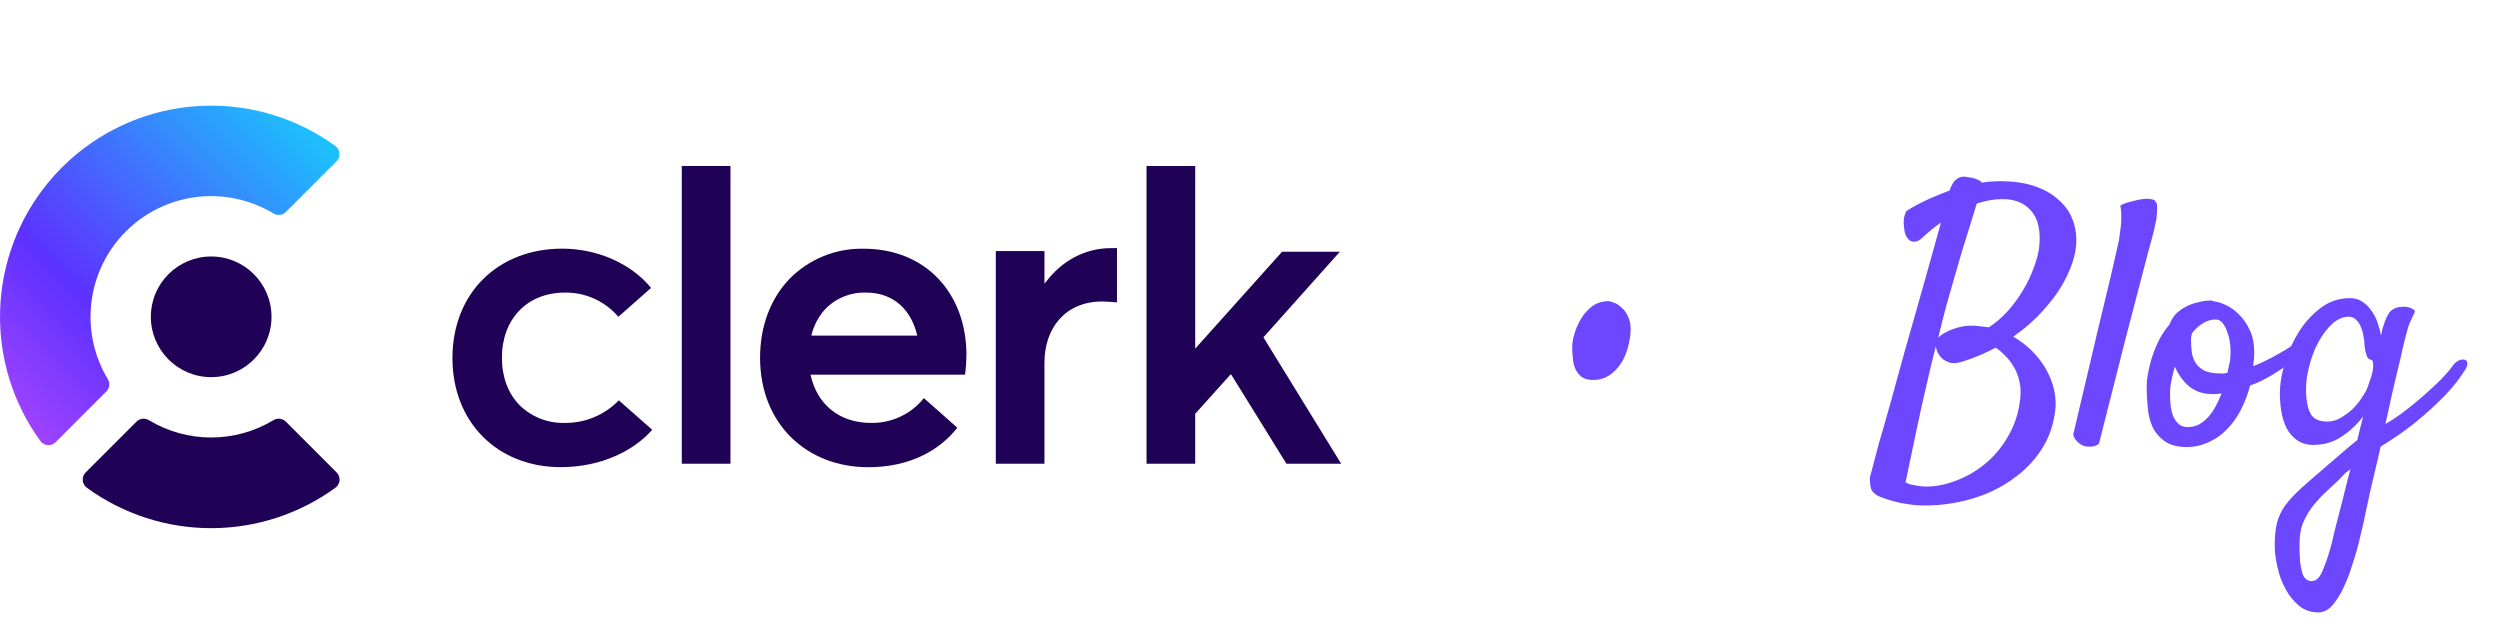
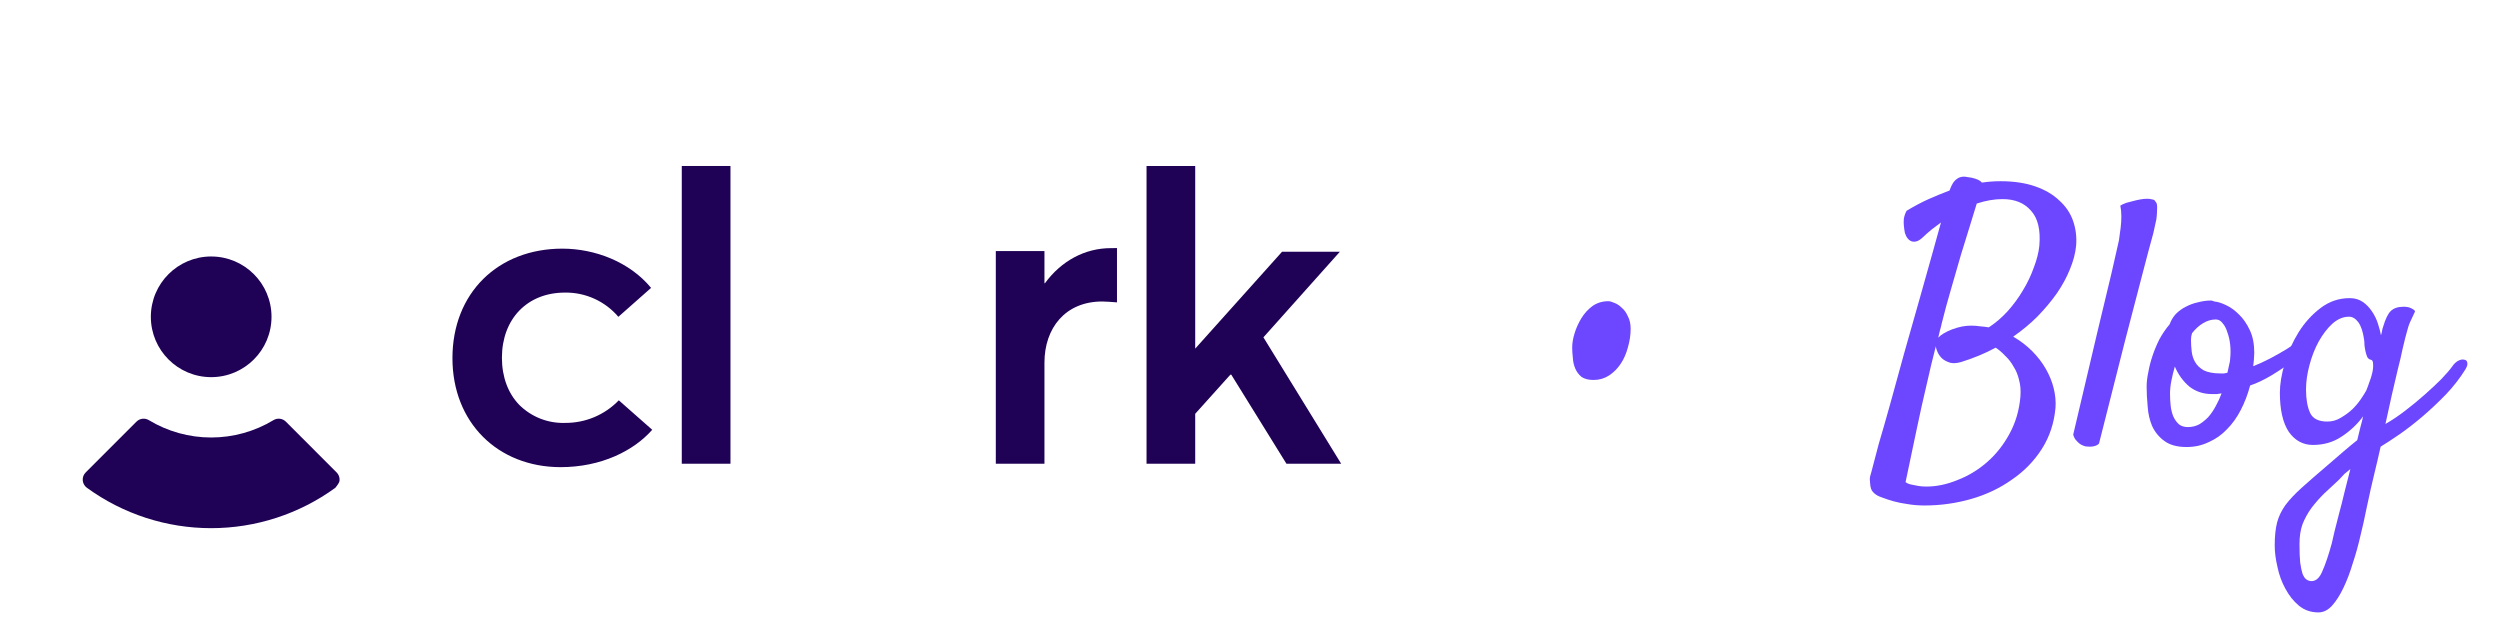
<svg xmlns="http://www.w3.org/2000/svg" width="142" height="36" viewBox="0 0 142 36" fill="none">
  <path d="M35.148 22.738C34.752 23.148 34.276 23.474 33.751 23.695C33.224 23.915 32.659 24.026 32.089 24.021C31.607 24.036 31.127 23.951 30.679 23.774C30.232 23.596 29.825 23.328 29.484 22.987C28.865 22.342 28.509 21.42 28.509 20.322C28.509 18.123 29.941 16.619 32.089 16.619C32.665 16.611 33.235 16.73 33.76 16.968C34.285 17.206 34.75 17.557 35.123 17.995L36.982 16.352C35.771 14.883 33.806 14.123 31.94 14.123C28.288 14.123 25.699 16.64 25.699 20.343C25.699 22.174 26.343 23.716 27.428 24.805C28.513 25.895 30.059 26.534 31.843 26.534C34.16 26.534 36.009 25.594 37.046 24.411L35.148 22.738Z" fill="#1F0256" />
  <path d="M38.725 9.428H41.491V26.34H38.725V9.428Z" fill="#1F0256" />
-   <path d="M54.818 21.283C54.864 20.915 54.889 20.544 54.894 20.173C54.894 16.666 52.598 14.127 49.047 14.127C48.264 14.111 47.486 14.256 46.761 14.553C46.036 14.85 45.38 15.291 44.832 15.851C43.794 16.941 43.172 18.483 43.172 20.322C43.172 24.07 45.814 26.538 49.318 26.538C51.669 26.538 53.361 25.586 54.376 24.295L52.564 22.69L52.474 22.614C52.115 23.064 51.656 23.425 51.134 23.669C50.613 23.913 50.042 24.033 49.466 24.021C47.688 24.021 46.405 22.983 46.039 21.283H54.818ZM46.085 19.063C46.208 18.527 46.461 18.03 46.822 17.614C47.121 17.288 47.488 17.03 47.897 16.858C48.306 16.686 48.747 16.605 49.19 16.619C50.77 16.619 51.76 17.607 52.101 19.063H46.085Z" fill="#1F0256" />
  <path d="M63.445 14.09V17.175C63.125 17.15 62.803 17.125 62.607 17.125C60.513 17.125 59.325 18.629 59.325 20.604V26.34H56.562V14.262H59.325V16.091H59.35C60.288 14.808 61.634 14.094 63.1 14.094L63.445 14.09Z" fill="#1F0256" />
  <path d="M69.885 21.281L67.888 23.503V26.34H65.123V9.428H67.888V19.802L72.82 14.3H76.103L71.762 19.16L76.179 26.34H73.07L69.936 21.281H69.885Z" fill="#1F0256" />
-   <path d="M19.116 9.161L16.235 12.041C16.145 12.132 16.027 12.189 15.9 12.204C15.773 12.22 15.644 12.192 15.535 12.125C14.402 11.442 13.095 11.101 11.772 11.143C10.45 11.186 9.168 11.611 8.081 12.367C7.413 12.832 6.833 13.412 6.368 14.08C5.613 15.168 5.188 16.45 5.145 17.772C5.102 19.095 5.442 20.402 6.124 21.536C6.19 21.645 6.218 21.773 6.202 21.9C6.187 22.026 6.13 22.144 6.04 22.235L3.16 25.115C3.102 25.174 3.032 25.219 2.955 25.248C2.878 25.276 2.795 25.288 2.713 25.282C2.631 25.276 2.551 25.253 2.479 25.213C2.407 25.173 2.344 25.119 2.295 25.052C0.737 22.91 -0.069 20.312 0.005 17.664C0.078 15.016 1.026 12.466 2.701 10.414C3.212 9.785 3.786 9.211 4.414 8.7C6.467 7.026 9.016 6.078 11.664 6.005C14.312 5.931 16.909 6.736 19.051 8.295C19.118 8.343 19.173 8.406 19.213 8.478C19.253 8.55 19.277 8.63 19.283 8.713C19.29 8.795 19.278 8.878 19.249 8.955C19.22 9.032 19.175 9.103 19.116 9.161Z" fill="url(#paint0_linear_39_3751)" />
-   <path d="M19.115 26.829L16.235 23.948C16.144 23.858 16.026 23.8 15.899 23.785C15.772 23.77 15.644 23.798 15.534 23.864C14.466 24.509 13.242 24.85 11.994 24.85C10.746 24.85 9.522 24.509 8.454 23.864C8.344 23.798 8.216 23.77 8.089 23.785C7.962 23.8 7.844 23.858 7.753 23.948L4.873 26.829C4.812 26.887 4.765 26.958 4.735 27.036C4.705 27.114 4.693 27.198 4.699 27.282C4.705 27.365 4.729 27.446 4.77 27.519C4.811 27.593 4.867 27.656 4.935 27.705C6.986 29.197 9.456 30 11.992 30C14.528 30 16.998 29.197 19.049 27.705C19.117 27.656 19.174 27.593 19.215 27.52C19.256 27.447 19.281 27.366 19.288 27.282C19.294 27.199 19.282 27.115 19.252 27.037C19.222 26.958 19.176 26.887 19.115 26.829V26.829Z" fill="#1F0256" />
+   <path d="M19.115 26.829L16.235 23.948C16.144 23.858 16.026 23.8 15.899 23.785C15.772 23.77 15.644 23.798 15.534 23.864C14.466 24.509 13.242 24.85 11.994 24.85C10.746 24.85 9.522 24.509 8.454 23.864C8.344 23.798 8.216 23.77 8.089 23.785C7.962 23.8 7.844 23.858 7.753 23.948L4.873 26.829C4.812 26.887 4.765 26.958 4.735 27.036C4.705 27.114 4.693 27.198 4.699 27.282C4.705 27.365 4.729 27.446 4.77 27.519C4.811 27.593 4.867 27.656 4.935 27.705C6.986 29.197 9.456 30 11.992 30C14.528 30 16.998 29.197 19.049 27.705C19.256 27.447 19.281 27.366 19.288 27.282C19.294 27.199 19.282 27.115 19.252 27.037C19.222 26.958 19.176 26.887 19.115 26.829V26.829Z" fill="#1F0256" />
  <path d="M11.995 21.422C13.888 21.422 15.422 19.887 15.422 17.995C15.422 16.102 13.888 14.568 11.995 14.568C10.103 14.568 8.568 16.102 8.568 17.995C8.568 19.887 10.103 21.422 11.995 21.422Z" fill="#1F0256" />
  <path d="M90.512 21.582C90.225 21.582 89.997 21.523 89.828 21.406C89.672 21.276 89.555 21.12 89.477 20.938C89.398 20.755 89.353 20.56 89.34 20.352C89.314 20.13 89.301 19.922 89.301 19.727C89.301 19.492 89.346 19.225 89.438 18.926C89.529 18.626 89.659 18.34 89.828 18.066C89.997 17.793 90.206 17.565 90.453 17.383C90.713 17.201 91.013 17.109 91.352 17.109C91.443 17.109 91.56 17.142 91.703 17.207C91.846 17.259 91.983 17.35 92.113 17.48C92.257 17.598 92.374 17.76 92.465 17.969C92.569 18.164 92.621 18.398 92.621 18.672C92.621 19.023 92.569 19.375 92.465 19.727C92.374 20.078 92.237 20.391 92.055 20.664C91.872 20.938 91.651 21.159 91.391 21.328C91.13 21.497 90.837 21.582 90.512 21.582Z" fill="#6C47FF" />
  <path d="M116.752 23.164C116.674 24.037 116.413 24.818 115.971 25.508C115.528 26.198 114.962 26.777 114.271 27.246C113.594 27.728 112.826 28.092 111.967 28.34C111.107 28.587 110.222 28.711 109.311 28.711C108.972 28.711 108.653 28.685 108.354 28.633C108.067 28.594 107.807 28.542 107.572 28.477C107.338 28.412 107.136 28.346 106.967 28.281C106.811 28.229 106.7 28.184 106.635 28.145C106.518 28.079 106.42 27.995 106.342 27.891C106.277 27.799 106.238 27.663 106.225 27.48C106.212 27.376 106.205 27.292 106.205 27.227C106.205 27.174 106.212 27.116 106.225 27.051C106.238 26.986 106.264 26.895 106.303 26.777C106.329 26.673 106.368 26.523 106.42 26.328C106.446 26.211 106.544 25.84 106.713 25.215C106.895 24.603 107.11 23.854 107.357 22.969C107.605 22.07 107.872 21.1 108.158 20.059C108.458 19.017 108.744 18.008 109.018 17.031C109.291 16.055 109.538 15.176 109.76 14.395C109.981 13.6 110.144 13.014 110.248 12.637C110.066 12.767 109.883 12.904 109.701 13.047C109.532 13.19 109.356 13.346 109.174 13.516C108.979 13.698 108.783 13.763 108.588 13.711C108.406 13.646 108.275 13.483 108.197 13.223C108.171 13.092 108.152 12.956 108.139 12.812C108.126 12.695 108.126 12.565 108.139 12.422C108.165 12.266 108.217 12.116 108.295 11.973C108.725 11.712 109.141 11.491 109.545 11.309C109.962 11.126 110.359 10.963 110.736 10.82C110.814 10.599 110.899 10.43 110.99 10.312C111.094 10.195 111.199 10.117 111.303 10.078C111.407 10.039 111.518 10.026 111.635 10.039C111.752 10.052 111.876 10.072 112.006 10.098C112.292 10.163 112.481 10.254 112.572 10.371C112.755 10.345 112.93 10.325 113.1 10.312C113.269 10.3 113.445 10.293 113.627 10.293C114.382 10.293 115.04 10.391 115.6 10.586C116.16 10.781 116.615 11.048 116.967 11.387C117.331 11.712 117.592 12.096 117.748 12.539C117.904 12.982 117.963 13.45 117.924 13.945C117.885 14.375 117.768 14.824 117.572 15.293C117.39 15.749 117.143 16.204 116.83 16.66C116.518 17.103 116.153 17.539 115.736 17.969C115.32 18.385 114.857 18.77 114.35 19.121C114.753 19.355 115.111 19.629 115.424 19.941C115.736 20.254 115.997 20.592 116.205 20.957C116.413 21.322 116.563 21.693 116.654 22.07C116.745 22.448 116.778 22.812 116.752 23.164ZM110.287 18.379C110.261 18.509 110.229 18.639 110.189 18.77C110.163 18.9 110.131 19.037 110.092 19.18C110.248 19.01 110.508 18.854 110.873 18.711C111.251 18.568 111.609 18.496 111.947 18.496C112.13 18.496 112.305 18.509 112.475 18.535C112.644 18.548 112.807 18.568 112.963 18.594C113.327 18.359 113.679 18.06 114.018 17.695C114.356 17.318 114.649 16.921 114.896 16.504C115.157 16.074 115.365 15.638 115.521 15.195C115.691 14.753 115.795 14.342 115.834 13.965C115.912 13.066 115.756 12.402 115.365 11.973C114.988 11.53 114.447 11.309 113.744 11.309C113.275 11.309 112.787 11.393 112.279 11.562C112.175 11.901 112.045 12.324 111.889 12.832C111.732 13.327 111.563 13.874 111.381 14.473C111.212 15.072 111.029 15.703 110.834 16.367C110.639 17.031 110.456 17.702 110.287 18.379ZM109.955 19.668C109.773 20.371 109.59 21.133 109.408 21.953C109.239 22.656 109.057 23.477 108.861 24.414C108.666 25.338 108.458 26.328 108.236 27.383C108.314 27.448 108.419 27.494 108.549 27.52C108.679 27.546 108.809 27.572 108.939 27.598C109.083 27.624 109.239 27.637 109.408 27.637C109.994 27.637 110.587 27.513 111.186 27.266C111.798 27.031 112.357 26.693 112.865 26.25C113.373 25.807 113.796 25.273 114.135 24.648C114.486 24.01 114.695 23.301 114.76 22.52C114.786 22.168 114.76 21.855 114.682 21.582C114.617 21.296 114.512 21.042 114.369 20.82C114.239 20.586 114.083 20.384 113.9 20.215C113.731 20.033 113.549 19.876 113.354 19.746C112.755 20.072 112.097 20.345 111.381 20.566C111.146 20.631 110.945 20.645 110.775 20.605C110.606 20.553 110.463 20.482 110.346 20.391C110.229 20.287 110.137 20.169 110.072 20.039C110.007 19.909 109.968 19.785 109.955 19.668Z" fill="#6C47FF" />
  <path d="M117.758 24.688C118.331 22.279 118.787 20.345 119.125 18.887C119.477 17.428 119.744 16.315 119.926 15.547C120.135 14.635 120.278 14.004 120.356 13.652C120.395 13.405 120.427 13.164 120.454 12.93C120.48 12.721 120.493 12.507 120.493 12.285C120.493 12.064 120.473 11.862 120.434 11.68C120.538 11.615 120.649 11.562 120.766 11.523C120.896 11.484 121.02 11.452 121.137 11.426C121.28 11.387 121.424 11.354 121.567 11.328C121.71 11.302 121.84 11.289 121.957 11.289C122.062 11.289 122.159 11.302 122.25 11.328C122.342 11.341 122.4 11.38 122.426 11.445C122.504 11.51 122.537 11.641 122.524 11.836C122.524 12.031 122.511 12.233 122.485 12.441C122.433 12.689 122.374 12.956 122.309 13.242C122.153 13.802 121.938 14.609 121.664 15.664C121.43 16.562 121.111 17.787 120.707 19.336C120.317 20.885 119.822 22.838 119.223 25.195C119.158 25.26 119.08 25.306 118.989 25.332C118.898 25.358 118.813 25.371 118.735 25.371C118.644 25.371 118.546 25.365 118.442 25.352C118.351 25.326 118.26 25.287 118.168 25.234C118.09 25.182 118.012 25.111 117.934 25.02C117.856 24.941 117.797 24.831 117.758 24.688Z" fill="#6C47FF" />
  <path d="M127.807 21.895C127.677 22.389 127.501 22.852 127.28 23.281C127.059 23.711 126.792 24.082 126.479 24.395C126.18 24.707 125.835 24.948 125.444 25.117C125.067 25.299 124.65 25.391 124.194 25.391C123.66 25.391 123.237 25.273 122.925 25.039C122.625 24.818 122.397 24.538 122.241 24.199C122.098 23.861 122.013 23.49 121.987 23.086C121.948 22.682 121.929 22.305 121.929 21.953C121.929 21.706 121.961 21.432 122.026 21.133C122.078 20.833 122.156 20.527 122.261 20.215C122.365 19.902 122.495 19.59 122.651 19.277C122.82 18.965 123.016 18.678 123.237 18.418C123.315 18.197 123.432 18.001 123.589 17.832C123.758 17.663 123.947 17.526 124.155 17.422C124.376 17.305 124.611 17.22 124.858 17.168C125.106 17.103 125.346 17.07 125.581 17.07C125.62 17.07 125.652 17.077 125.679 17.09C125.718 17.103 125.757 17.116 125.796 17.129C125.965 17.142 126.173 17.207 126.421 17.324C126.681 17.441 126.929 17.617 127.163 17.852C127.41 18.086 127.619 18.385 127.788 18.75C127.957 19.102 128.042 19.531 128.042 20.039C128.042 20.143 128.035 20.273 128.022 20.43C128.009 20.573 127.996 20.697 127.983 20.801C128.283 20.684 128.595 20.54 128.921 20.371C129.246 20.202 129.559 20.026 129.858 19.844C130.171 19.648 130.457 19.453 130.718 19.258C130.978 19.062 131.186 18.887 131.343 18.73C131.473 18.613 131.583 18.548 131.675 18.535C131.766 18.522 131.831 18.548 131.87 18.613C131.909 18.678 131.915 18.77 131.889 18.887C131.863 19.004 131.792 19.134 131.675 19.277C131.61 19.355 131.44 19.512 131.167 19.746C130.906 19.98 130.594 20.234 130.229 20.508C129.865 20.781 129.468 21.048 129.038 21.309C128.608 21.569 128.198 21.764 127.807 21.895ZM124.507 18.926C124.468 19.043 124.448 19.167 124.448 19.297C124.448 19.505 124.461 19.727 124.487 19.961C124.513 20.182 124.578 20.384 124.682 20.566C124.787 20.749 124.949 20.905 125.171 21.035C125.405 21.152 125.724 21.211 126.128 21.211C126.193 21.211 126.258 21.211 126.323 21.211C126.388 21.198 126.453 21.185 126.518 21.172C126.557 21.003 126.59 20.853 126.616 20.723C126.655 20.579 126.675 20.456 126.675 20.352C126.701 20.104 126.701 19.85 126.675 19.59C126.649 19.329 126.596 19.095 126.518 18.887C126.453 18.665 126.362 18.49 126.245 18.359C126.141 18.216 126.011 18.145 125.854 18.145C125.607 18.145 125.366 18.216 125.132 18.359C124.91 18.49 124.702 18.678 124.507 18.926ZM123.257 22.363C123.257 22.598 123.27 22.832 123.296 23.066C123.322 23.288 123.374 23.49 123.452 23.672C123.53 23.841 123.634 23.984 123.764 24.102C123.895 24.206 124.064 24.258 124.272 24.258C124.507 24.258 124.721 24.206 124.917 24.102C125.112 23.984 125.288 23.841 125.444 23.672C125.6 23.49 125.737 23.288 125.854 23.066C125.985 22.832 126.095 22.591 126.186 22.344C126.095 22.357 126.004 22.37 125.913 22.383C125.835 22.383 125.744 22.383 125.639 22.383C125.145 22.383 124.715 22.24 124.35 21.953C123.999 21.654 123.725 21.276 123.53 20.82C123.452 21.094 123.387 21.361 123.335 21.621C123.283 21.881 123.257 22.129 123.257 22.363Z" fill="#6C47FF" />
  <path d="M134.654 27.793C134.588 28.105 134.504 28.496 134.4 28.965C134.308 29.434 134.198 29.928 134.068 30.449C133.95 30.97 133.807 31.484 133.638 31.992C133.482 32.513 133.306 32.975 133.111 33.379C132.915 33.796 132.7 34.134 132.466 34.395C132.232 34.655 131.971 34.785 131.685 34.785C131.255 34.785 130.884 34.655 130.571 34.395C130.272 34.147 130.018 33.828 129.81 33.438C129.601 33.06 129.452 32.65 129.361 32.207C129.256 31.764 129.204 31.354 129.204 30.977C129.204 30.456 129.25 30.02 129.341 29.668C129.432 29.329 129.588 29.004 129.81 28.691C130.044 28.379 130.357 28.047 130.747 27.695C131.138 27.344 131.639 26.908 132.251 26.387C132.551 26.126 132.837 25.879 133.111 25.645C133.384 25.41 133.644 25.195 133.892 25C133.957 24.74 134.015 24.499 134.068 24.277C134.133 24.043 134.185 23.835 134.224 23.652C133.885 24.108 133.475 24.492 132.993 24.805C132.525 25.117 131.984 25.273 131.372 25.273C130.812 25.273 130.357 25.026 130.005 24.531C129.667 24.023 129.497 23.281 129.497 22.305C129.497 21.823 129.588 21.27 129.771 20.645C129.953 20.02 130.213 19.434 130.552 18.887C130.89 18.34 131.307 17.878 131.802 17.5C132.297 17.122 132.85 16.934 133.462 16.934C133.749 16.934 133.996 17.005 134.204 17.148C134.413 17.292 134.588 17.474 134.732 17.695C134.875 17.904 134.986 18.131 135.064 18.379C135.142 18.613 135.2 18.835 135.239 19.043C135.265 18.965 135.285 18.887 135.298 18.809C135.311 18.717 135.331 18.639 135.357 18.574C135.487 18.131 135.63 17.832 135.786 17.676C135.956 17.506 136.203 17.422 136.529 17.422C136.711 17.422 136.861 17.454 136.978 17.52C137.108 17.585 137.173 17.643 137.173 17.695C137.108 17.838 137.056 17.949 137.017 18.027C136.978 18.105 136.939 18.19 136.9 18.281C136.861 18.359 136.821 18.463 136.782 18.594C136.743 18.724 136.691 18.913 136.626 19.16C136.6 19.251 136.548 19.466 136.47 19.805C136.405 20.13 136.314 20.521 136.196 20.977C136.092 21.432 135.975 21.934 135.845 22.48C135.728 23.027 135.611 23.561 135.493 24.082C135.858 23.874 136.236 23.62 136.626 23.32C137.017 23.021 137.388 22.715 137.739 22.402C138.091 22.09 138.404 21.797 138.677 21.523C138.95 21.237 139.152 21.003 139.282 20.82C139.387 20.664 139.504 20.553 139.634 20.488C139.764 20.423 139.875 20.404 139.966 20.43C140.07 20.443 140.129 20.501 140.142 20.605C140.168 20.697 140.129 20.827 140.025 20.996C139.725 21.478 139.361 21.947 138.931 22.402C138.501 22.845 138.058 23.262 137.603 23.652C137.16 24.03 136.724 24.369 136.294 24.668C135.877 24.954 135.519 25.189 135.22 25.371C135.09 25.957 134.979 26.432 134.888 26.797C134.797 27.162 134.719 27.494 134.654 27.793ZM132.193 23.945C132.466 23.945 132.72 23.874 132.954 23.73C133.202 23.587 133.423 23.424 133.618 23.242C133.814 23.047 133.976 22.852 134.107 22.656C134.237 22.461 134.335 22.305 134.4 22.188C134.452 22.07 134.51 21.914 134.575 21.719C134.654 21.523 134.712 21.335 134.751 21.152C134.79 20.97 134.803 20.807 134.79 20.664C134.79 20.521 134.745 20.443 134.654 20.43C134.575 20.417 134.51 20.365 134.458 20.273C134.419 20.182 134.387 20.078 134.361 19.961C134.335 19.844 134.315 19.727 134.302 19.609C134.302 19.492 134.295 19.388 134.282 19.297C134.217 18.841 134.107 18.509 133.95 18.301C133.794 18.092 133.618 17.988 133.423 17.988C133.098 17.988 132.785 18.119 132.486 18.379C132.199 18.639 131.939 18.978 131.704 19.395C131.483 19.798 131.307 20.247 131.177 20.742C131.047 21.224 130.982 21.686 130.982 22.129C130.982 22.676 131.06 23.119 131.216 23.457C131.372 23.783 131.698 23.945 132.193 23.945ZM131.294 33.008C131.555 33.008 131.763 32.812 131.919 32.422C132.088 32.044 132.264 31.523 132.446 30.859C132.486 30.703 132.538 30.475 132.603 30.176C132.681 29.889 132.765 29.557 132.857 29.18C132.961 28.802 133.065 28.392 133.169 27.949C133.273 27.52 133.384 27.083 133.501 26.641C133.397 26.732 133.286 26.823 133.169 26.914C133.065 27.018 132.954 27.135 132.837 27.266C132.551 27.539 132.271 27.799 131.997 28.047C131.737 28.307 131.502 28.574 131.294 28.848C131.086 29.134 130.917 29.44 130.786 29.766C130.669 30.091 130.611 30.469 130.611 30.898C130.611 31.328 130.624 31.68 130.65 31.953C130.689 32.227 130.734 32.441 130.786 32.598C130.851 32.754 130.923 32.858 131.001 32.91C131.092 32.975 131.19 33.008 131.294 33.008Z" fill="#6C47FF" />
  <defs>
    <linearGradient id="paint0_linear_39_3751" x1="16.409" y1="4.241" x2="-7.885" y2="28.537" gradientUnits="userSpaceOnUse">
      <stop stop-color="#17CCFC" />
      <stop offset="0.5" stop-color="#5D31FF" />
      <stop offset="1" stop-color="#F35AFF" />
    </linearGradient>
  </defs>
</svg>